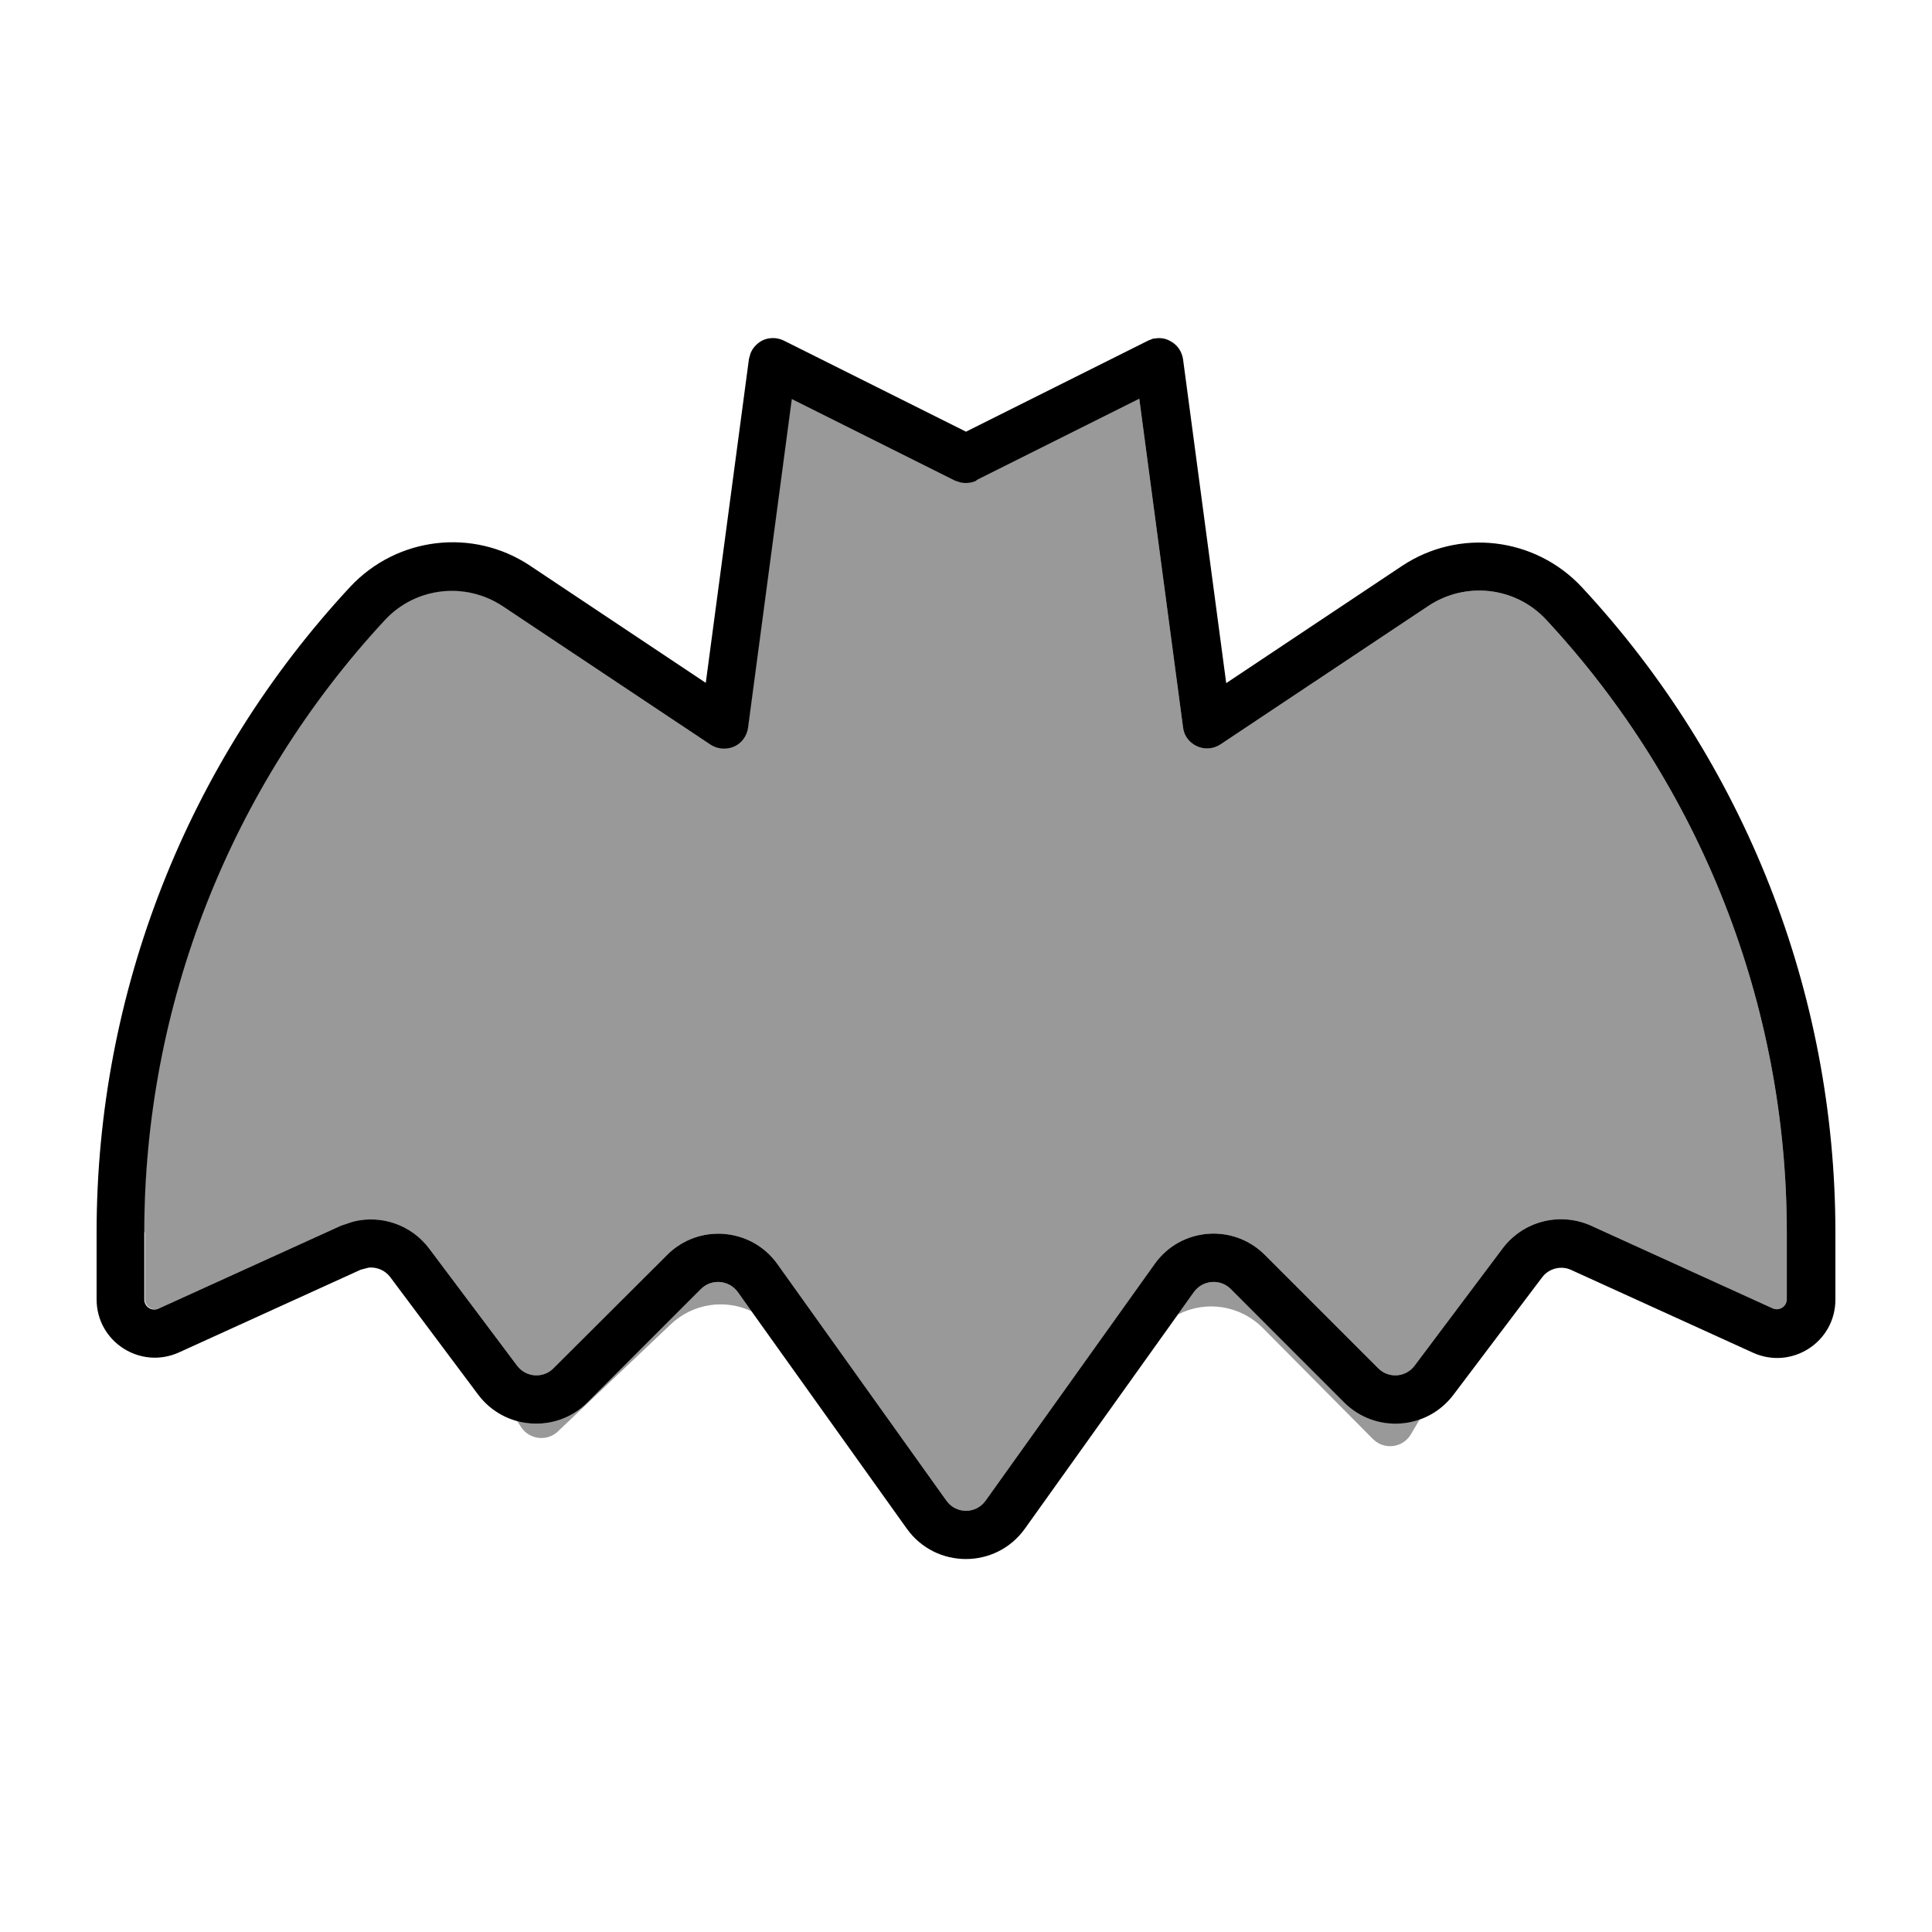
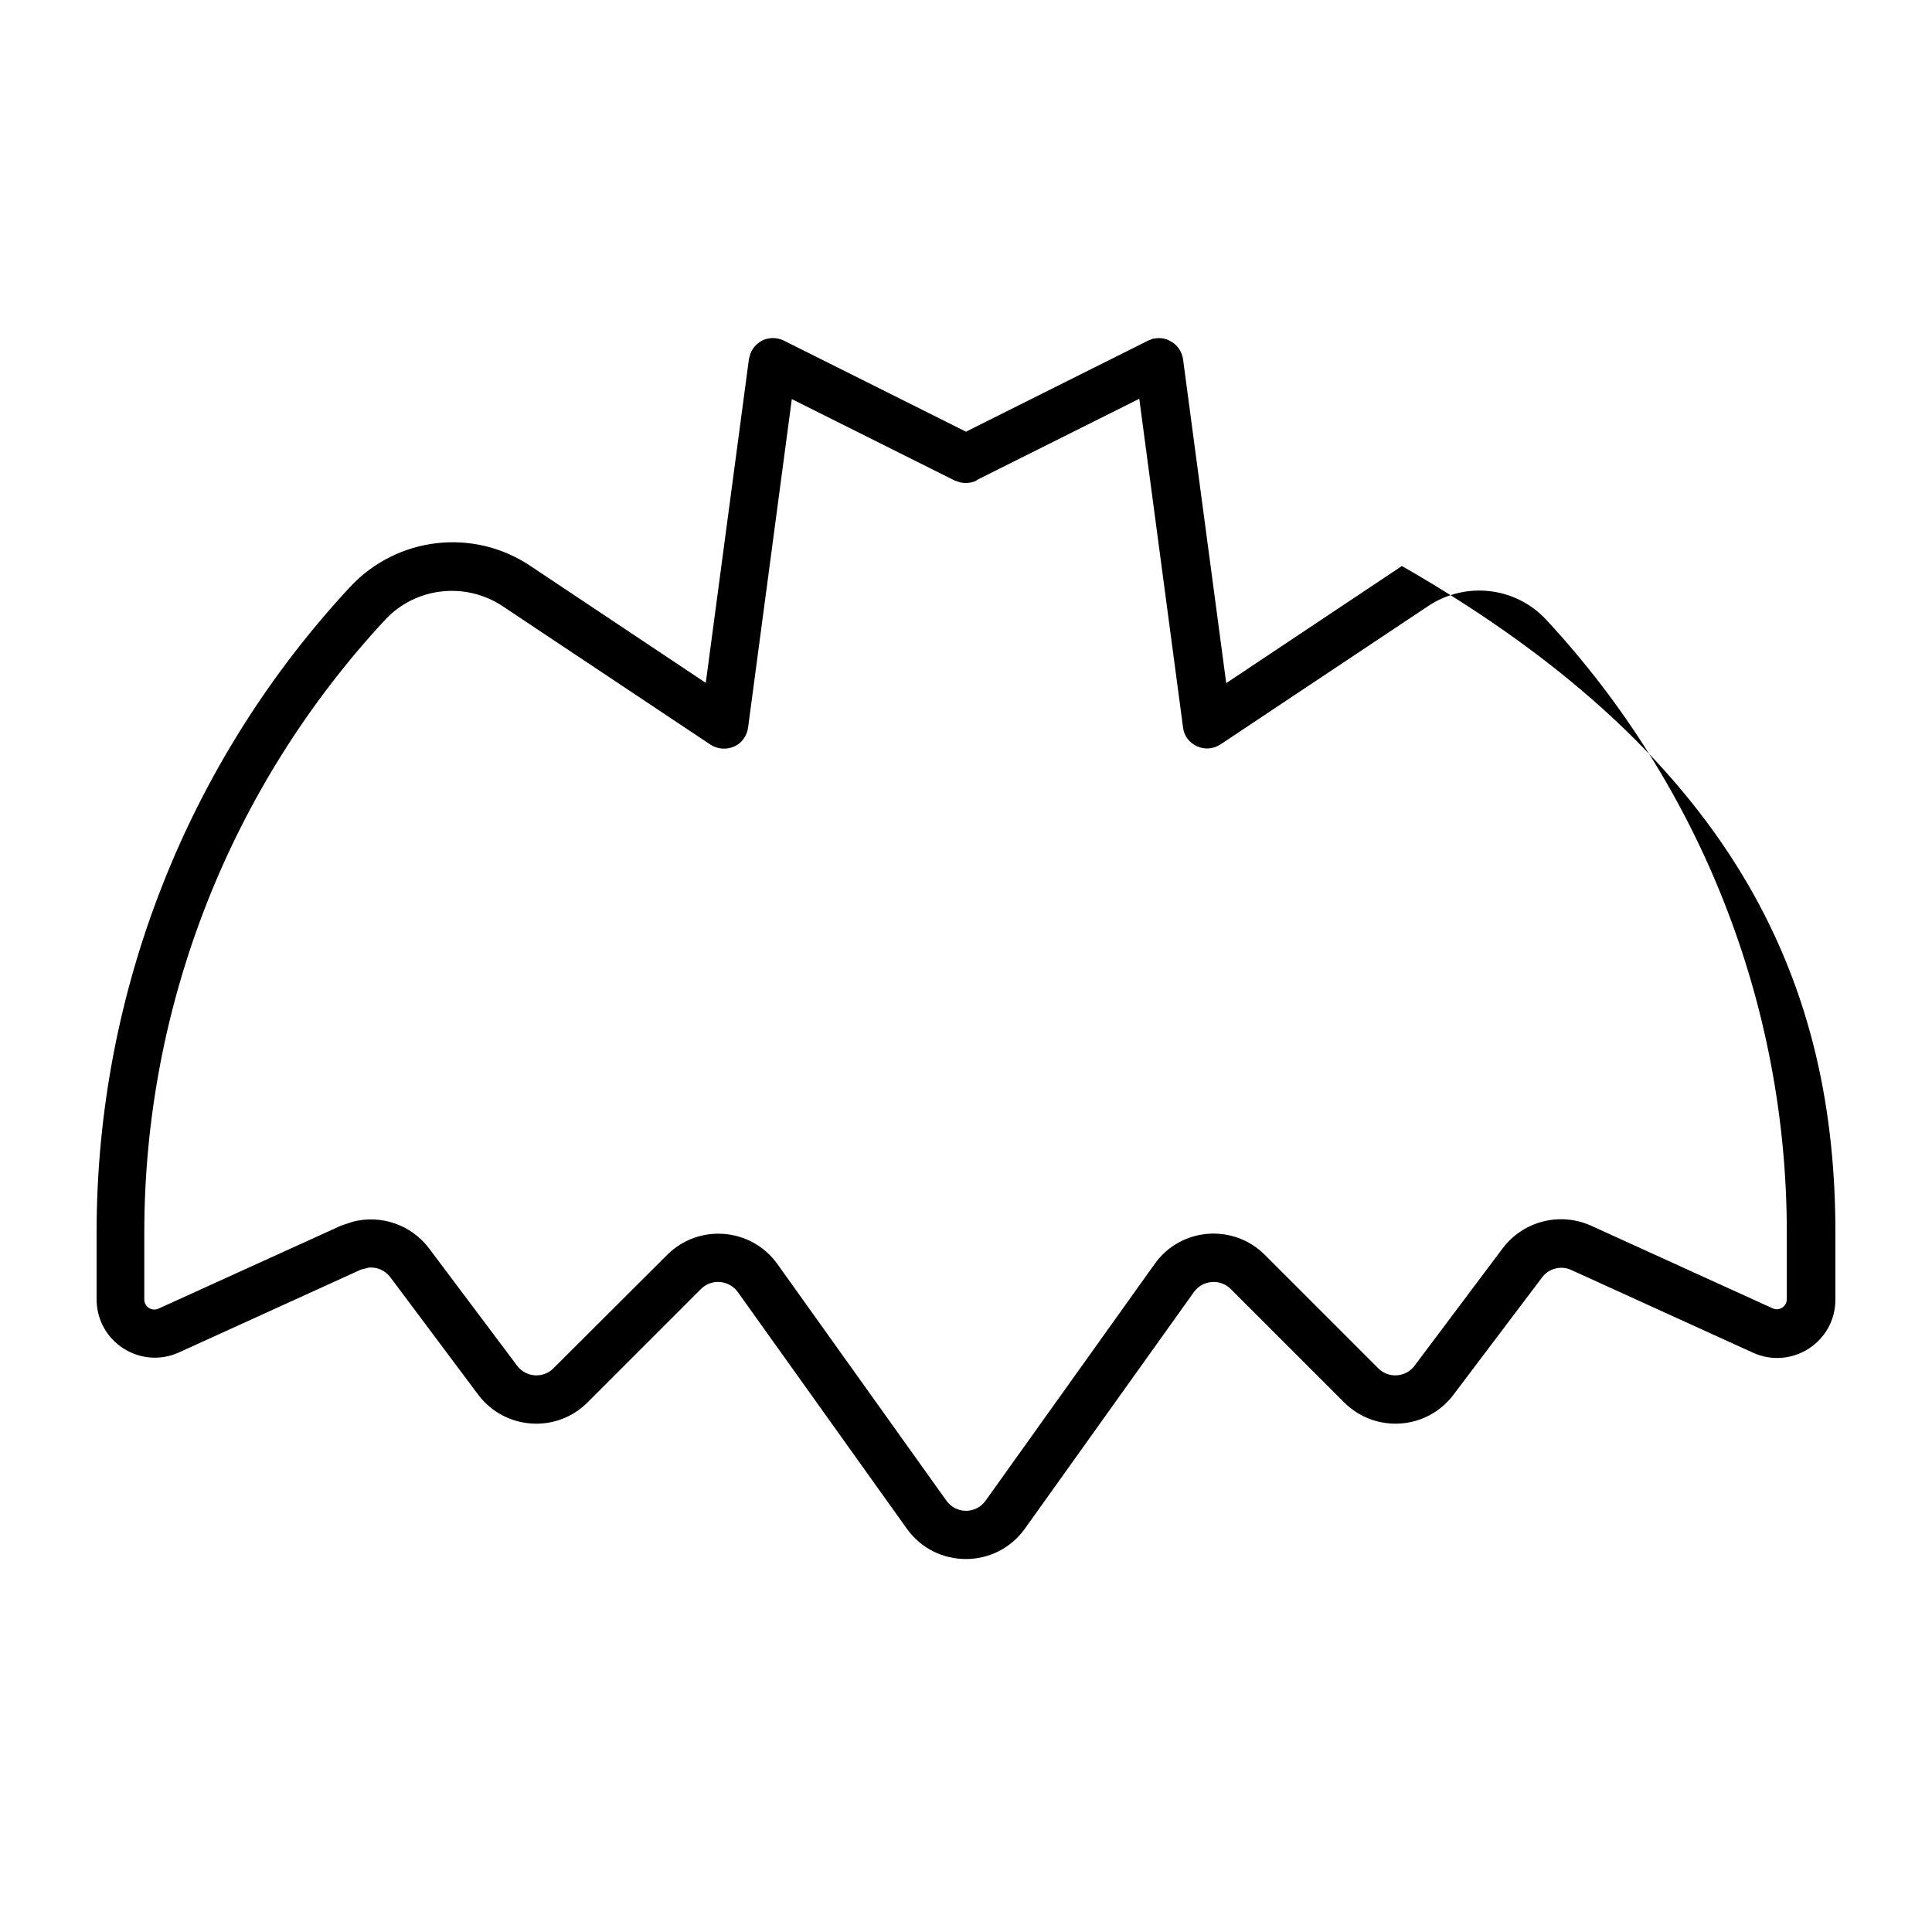
<svg xmlns="http://www.w3.org/2000/svg" viewBox="0 0 640 640">
-   <path opacity=".4" fill="currentColor" d="M48 408.2L48 430.4C48 432.8 50.5 434.4 52.7 433.4L113 406L116.9 404.7C126.2 402.3 136.2 405.7 142.1 413.5L171.3 452.4C174.2 456.3 179.9 456.7 183.3 453.3L221 415.7C231.5 405.2 248.9 406.7 257.5 418.7L313.5 497.1C316.7 501.6 323.3 501.6 326.5 497.1L382.5 418.7C391.1 406.6 408.5 405.2 419 415.7L456.6 453.3C460 456.7 465.7 456.3 468.6 452.4L497.8 413.5C504.6 404.5 516.7 401.4 527 406L587.2 433.4C589.4 434.4 591.9 432.8 591.9 430.4L591.9 408.2C591.9 332.9 563.4 260.4 512.2 205.3C502.1 194.4 485.6 192.5 473.2 200.7L404.3 246.6C402 248.1 399.1 248.4 396.5 247.2C393.9 246 392.2 243.7 391.9 241L377.4 132.1L323.4 159.1C321.7 159.9 319.8 160.1 318 159.7L316.2 159.1L262.2 132.1L247.7 241C247.3 243.7 245.6 246.1 243.1 247.2C240.6 248.3 237.6 248.1 235.3 246.6L166.4 200.7C154 192.5 137.5 194.4 127.4 205.3C76.2 260.5 47.7 333 47.7 408.2zM171.3 470.7L172.6 472.7C175.3 476.9 181.2 477.6 184.8 474.2L222.2 438.7C229.7 431.6 240.4 430.3 249 434.4L244.4 428C241.5 424 235.7 423.5 232.2 427L194.6 464.6C188.2 471 179.2 473 171.2 470.7zM390.3 435.4C399.3 430.8 410.6 432.2 418.3 439.9L454.8 476.7C458.5 480.4 464.7 479.7 467.4 475.1L470.3 470.2C461.9 473.1 452.2 471.3 445.4 464.5L407.7 427C404.2 423.5 398.4 424 395.5 428L390.2 435.4z" />
-   <path fill="currentColor" d="M382.2 112.2C384 111.8 386 112 387.7 113C390 114.2 391.5 116.4 391.9 119L406.2 226.3L464.4 187.5C483.3 174.9 508.5 177.9 524 194.5C578 252.6 608 329 608 408.3L608 430.5C608 444.6 593.5 453.9 580.7 448.1L520.5 420.7C517.1 419.1 513 420.2 510.8 423.2L481.5 462C472.7 473.7 455.7 474.9 445.3 464.6L407.7 427C404.2 423.5 398.4 424 395.5 428L339.5 506.4C329.9 519.8 310 519.8 300.4 506.4L244.4 428C241.5 424 235.7 423.5 232.2 427L194.6 464.6C184.3 474.9 167.2 473.7 158.4 462L129.3 423.1C127.6 420.8 124.9 419.7 122.2 419.9L119.5 420.6L59.3 448C46.5 453.8 32 444.5 32 430.4L32 408.2C32 328.9 62 252.5 116 194.4C131.5 177.8 156.7 174.8 175.6 187.4L233.8 226.2L248.1 118.9L248.6 117.1C249.3 115.3 250.6 113.9 252.3 112.9C254.6 111.7 257.3 111.7 259.6 112.8L320 143L380.4 112.8L382.2 112.1zM323.5 159.2C321.8 160 319.9 160.2 318.1 159.8L316.3 159.2L262.3 132.2L247.8 241.1C247.4 243.8 245.7 246.2 243.2 247.3C240.7 248.4 237.7 248.2 235.4 246.7L166.5 200.8C154.1 192.6 137.6 194.5 127.5 205.4C76.3 260.6 47.8 333.1 47.8 408.3L47.8 430.5C47.8 432.9 50.3 434.5 52.5 433.5L113 406L116.9 404.7C126.2 402.3 136.2 405.7 142.1 413.5L171.3 452.4C174.2 456.3 179.9 456.7 183.3 453.3L221 415.7C231.5 405.2 248.9 406.7 257.5 418.7L313.5 497.1C316.7 501.6 323.3 501.6 326.5 497.1L382.5 418.7C391.1 406.6 408.5 405.2 419 415.7L456.6 453.3C460 456.7 465.7 456.3 468.6 452.4L497.8 413.5C504.6 404.5 516.7 401.4 527 406L587.2 433.4C589.4 434.4 591.9 432.8 591.9 430.4L591.9 408.2C591.9 332.9 563.4 260.4 512.2 205.3C502.1 194.4 485.6 192.5 473.2 200.7L404.3 246.6C402 248.1 399.1 248.4 396.5 247.2C393.9 246 392.2 243.7 391.9 241L377.4 132.1L323.4 159.1z" />
+   <path fill="currentColor" d="M382.2 112.2C384 111.8 386 112 387.7 113C390 114.2 391.5 116.4 391.9 119L406.2 226.3L464.4 187.5C578 252.6 608 329 608 408.3L608 430.5C608 444.6 593.5 453.9 580.7 448.1L520.5 420.7C517.1 419.1 513 420.2 510.8 423.2L481.5 462C472.7 473.7 455.7 474.9 445.3 464.6L407.7 427C404.2 423.5 398.4 424 395.5 428L339.5 506.4C329.9 519.8 310 519.8 300.4 506.4L244.4 428C241.5 424 235.7 423.5 232.2 427L194.6 464.6C184.3 474.9 167.2 473.7 158.4 462L129.3 423.1C127.6 420.8 124.9 419.7 122.2 419.9L119.5 420.6L59.3 448C46.5 453.8 32 444.5 32 430.4L32 408.2C32 328.9 62 252.5 116 194.4C131.5 177.8 156.7 174.8 175.6 187.4L233.8 226.2L248.1 118.9L248.6 117.1C249.3 115.3 250.6 113.9 252.3 112.9C254.6 111.7 257.3 111.7 259.6 112.8L320 143L380.4 112.8L382.2 112.1zM323.5 159.2C321.8 160 319.9 160.2 318.1 159.8L316.3 159.2L262.3 132.2L247.8 241.1C247.4 243.8 245.7 246.2 243.2 247.3C240.7 248.4 237.7 248.2 235.4 246.7L166.5 200.8C154.1 192.6 137.6 194.5 127.5 205.4C76.3 260.6 47.8 333.1 47.8 408.3L47.8 430.5C47.8 432.9 50.3 434.5 52.5 433.5L113 406L116.9 404.7C126.2 402.3 136.2 405.7 142.1 413.5L171.3 452.4C174.2 456.3 179.9 456.7 183.3 453.3L221 415.7C231.5 405.2 248.9 406.7 257.5 418.7L313.5 497.1C316.7 501.6 323.3 501.6 326.5 497.1L382.5 418.7C391.1 406.6 408.5 405.2 419 415.7L456.6 453.3C460 456.7 465.7 456.3 468.6 452.4L497.8 413.5C504.6 404.5 516.7 401.4 527 406L587.2 433.4C589.4 434.4 591.9 432.8 591.9 430.4L591.9 408.2C591.9 332.9 563.4 260.4 512.2 205.3C502.1 194.4 485.6 192.5 473.2 200.7L404.3 246.6C402 248.1 399.1 248.4 396.5 247.2C393.9 246 392.2 243.7 391.9 241L377.4 132.1L323.4 159.1z" />
</svg>